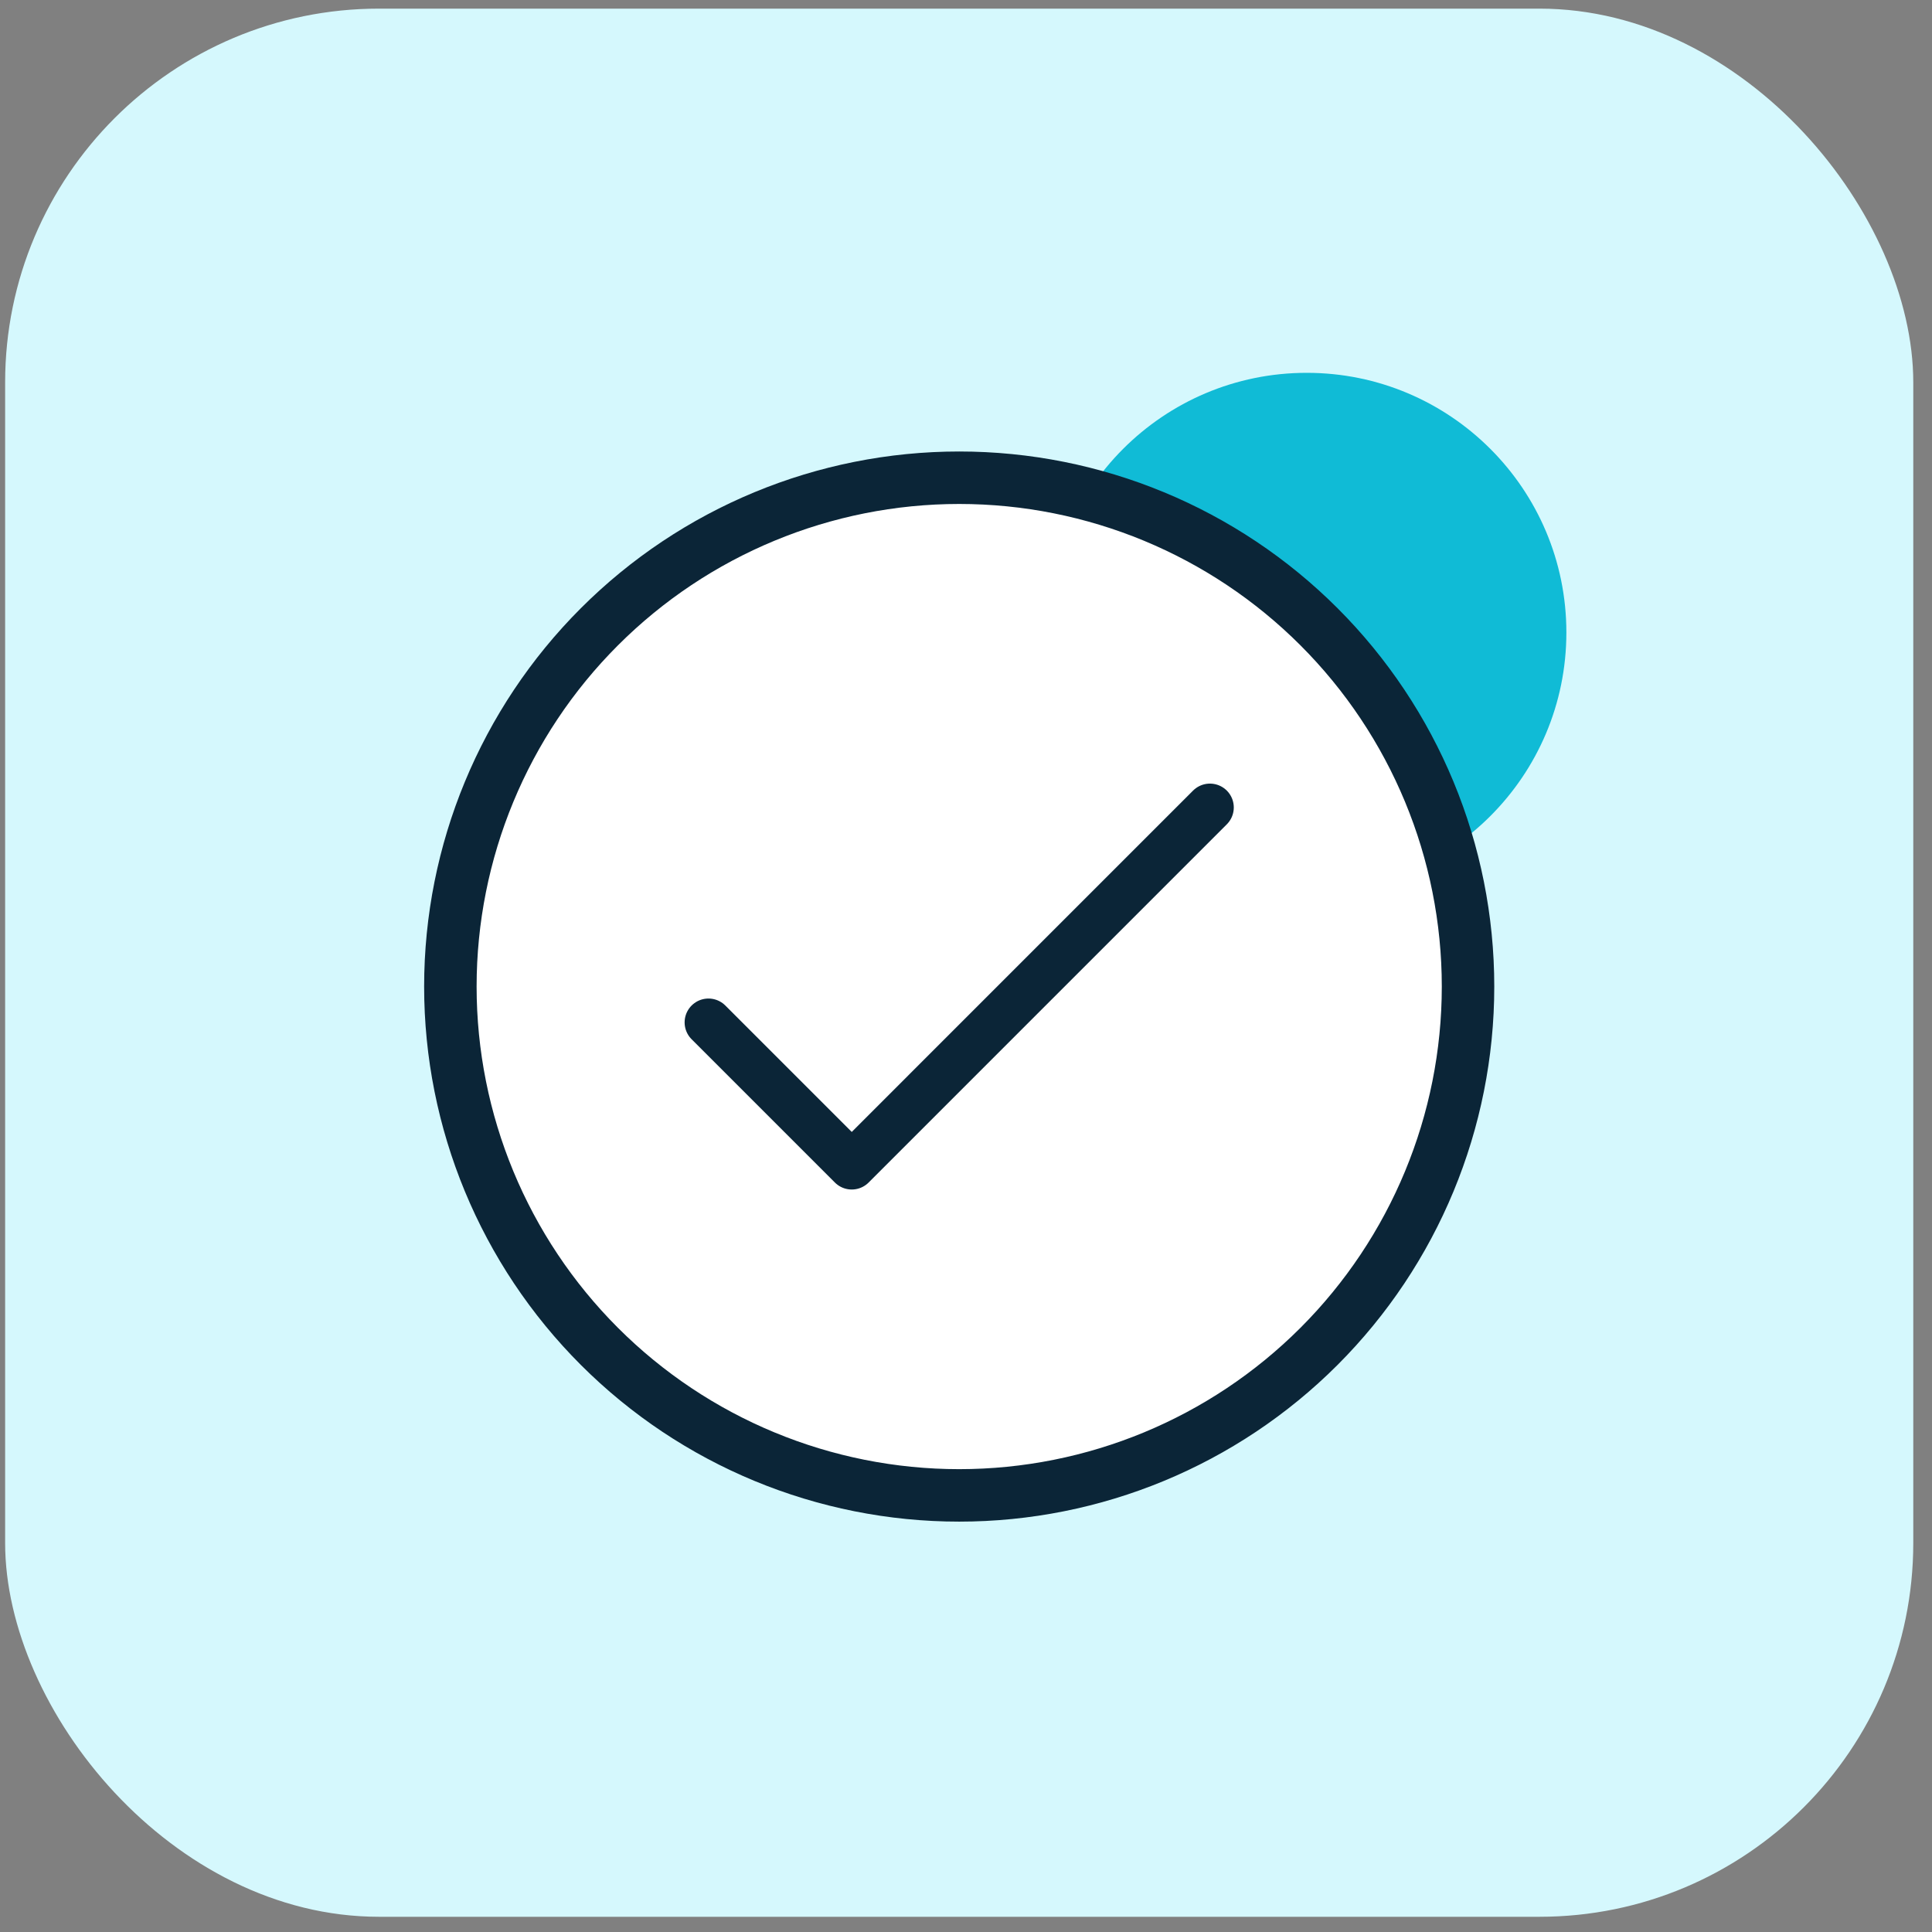
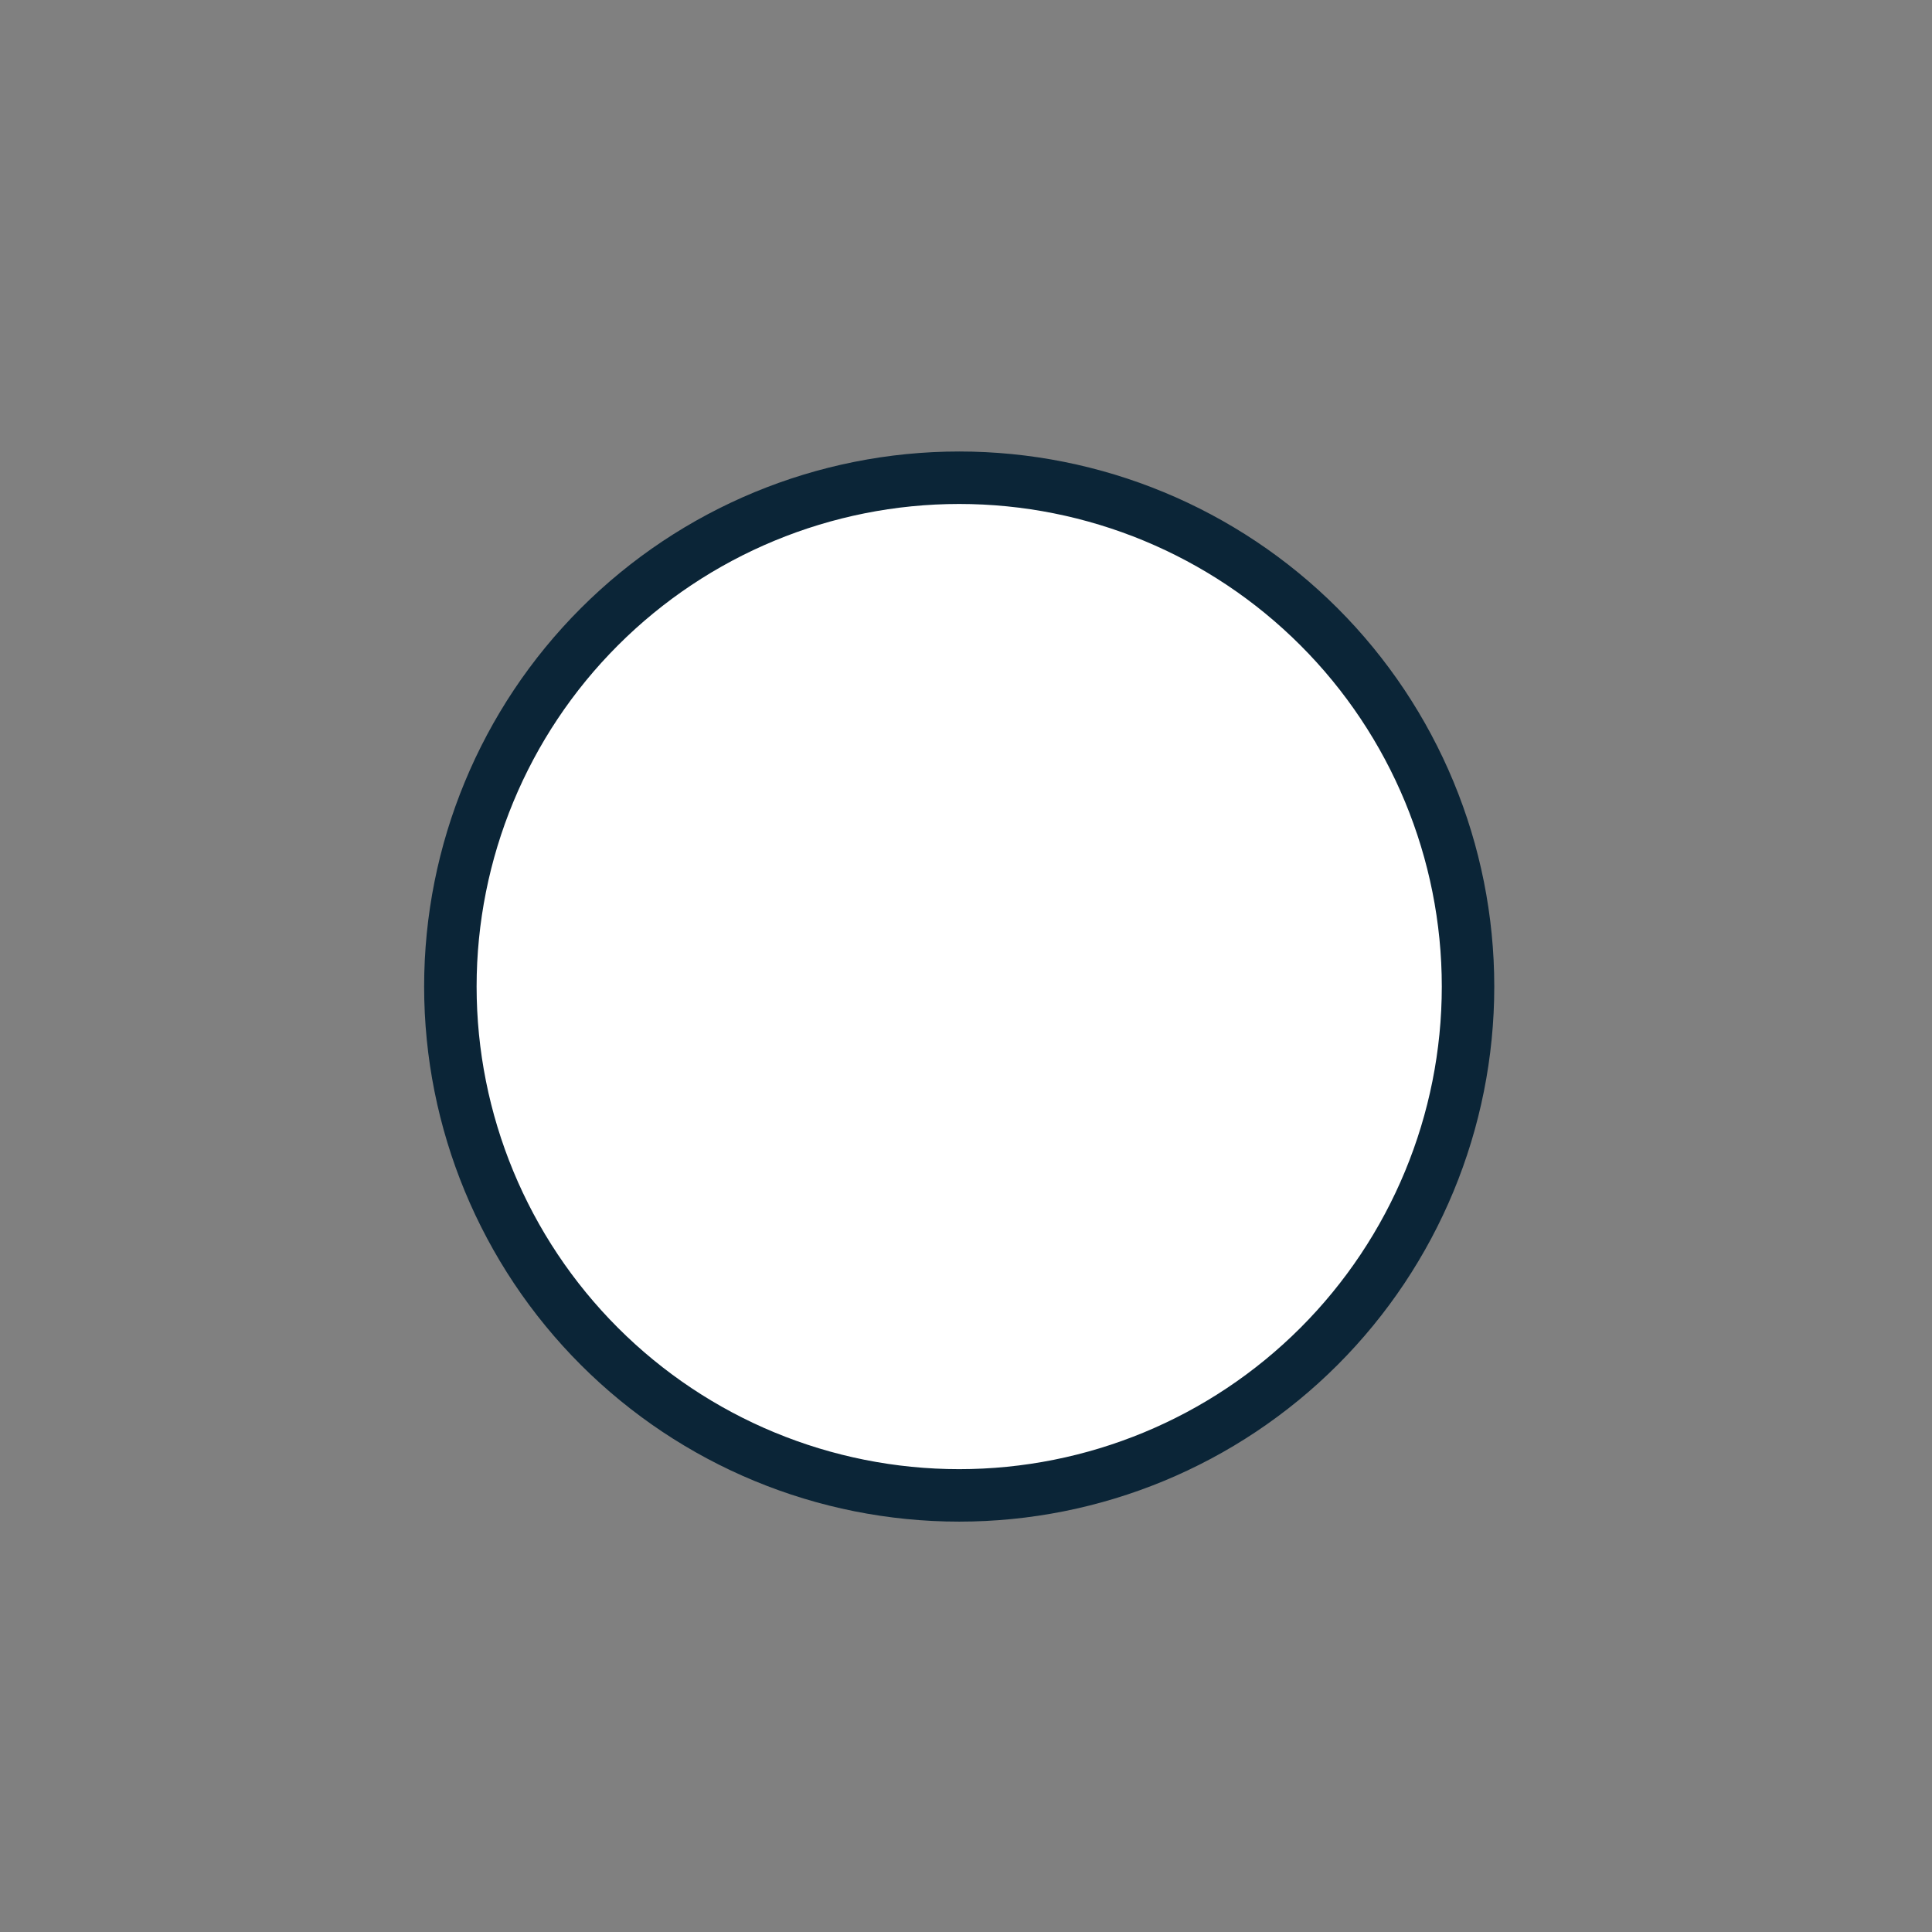
<svg xmlns="http://www.w3.org/2000/svg" width="81" height="81" viewBox="0 0 81 81" fill="none">
  <rect x="0" y="0" width="81" height="81" fill="#808080" stroke="none" />
-   <rect x="0.215" y="0.362" width="80" height="80" rx="15.673" fill="#D5F8FD" />
-   <circle cx="54.785" cy="26.517" r="10.886" fill="#10BBD6" />
  <path d="M18.882 41.362C18.882 47.02 21.129 52.446 25.13 56.447C29.131 60.448 34.557 62.695 40.215 62.695C45.873 62.695 51.299 60.448 55.3 56.447C59.3 52.446 61.548 47.02 61.548 41.362C61.548 35.704 59.3 30.278 55.3 26.278C51.299 22.277 45.873 20.029 40.215 20.029C34.557 20.029 29.131 22.277 25.13 26.278C21.129 30.278 18.882 35.704 18.882 41.362Z" fill="white" stroke="#0B2537" stroke-width="2.2" stroke-linecap="round" stroke-linejoin="round" />
-   <path d="M29.703 42.864L35.71 48.871L50.727 33.853" stroke="#0B2537" stroke-width="2" stroke-linecap="round" stroke-linejoin="round" />
</svg>